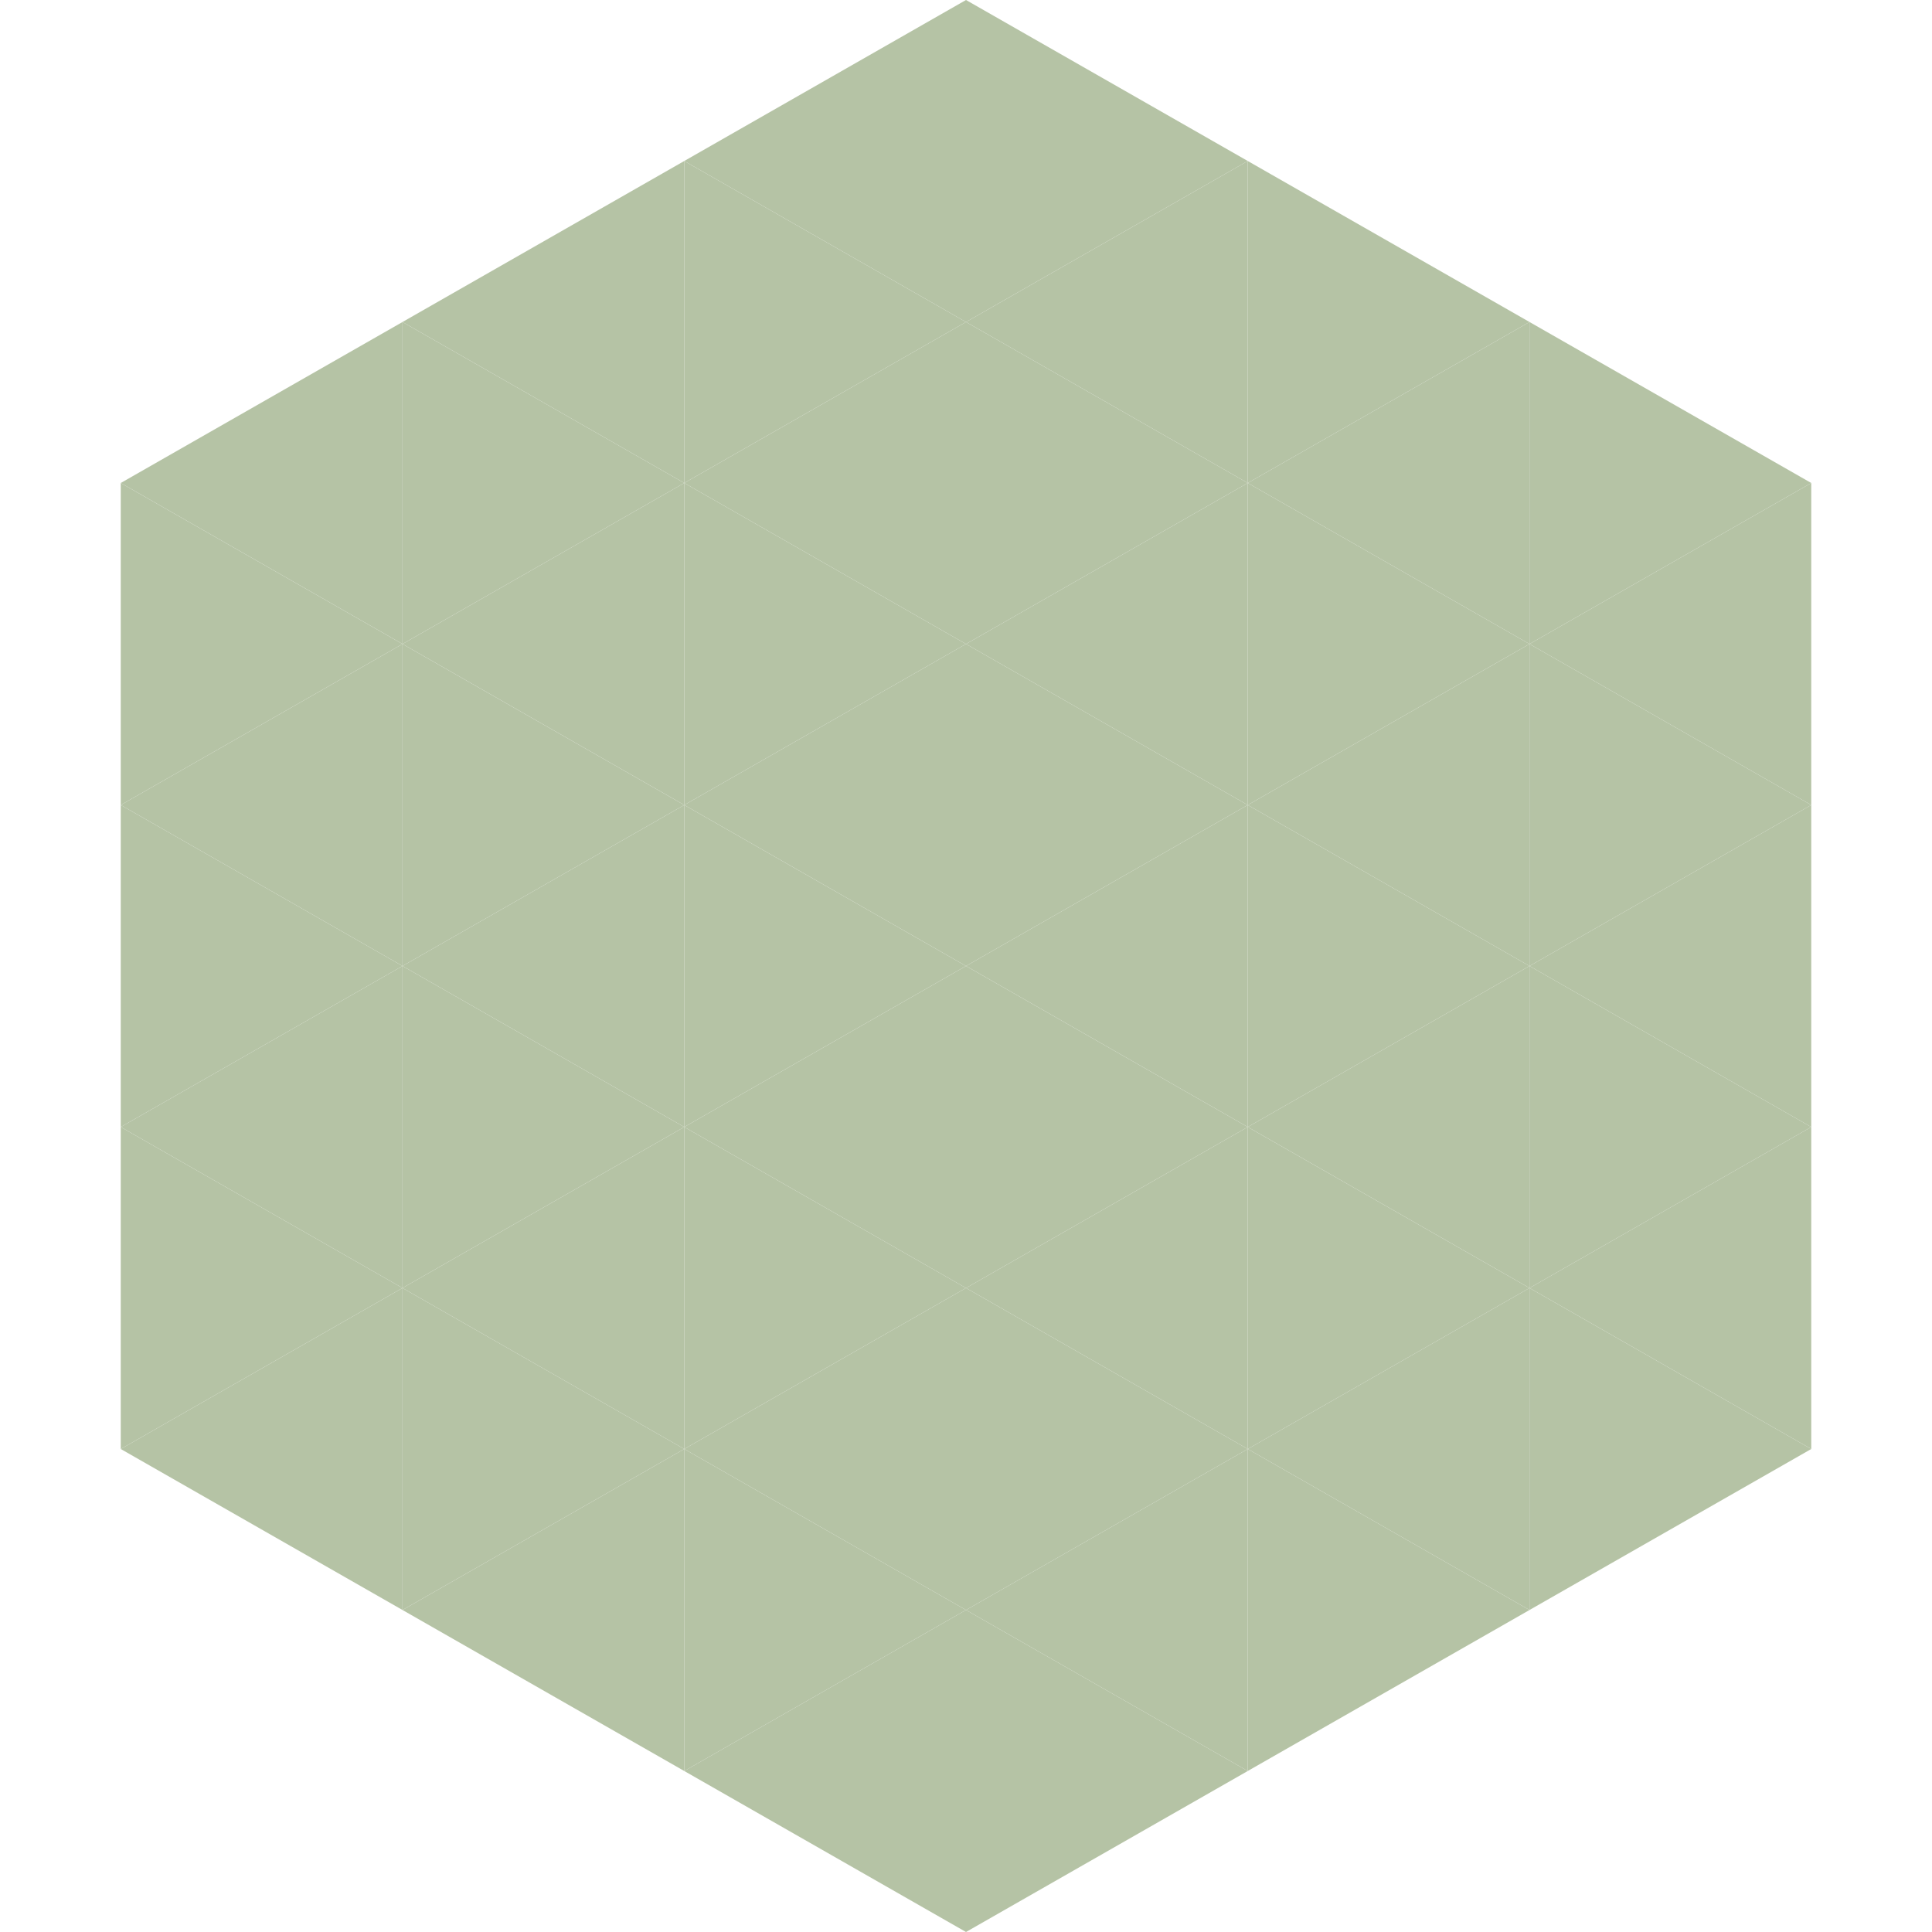
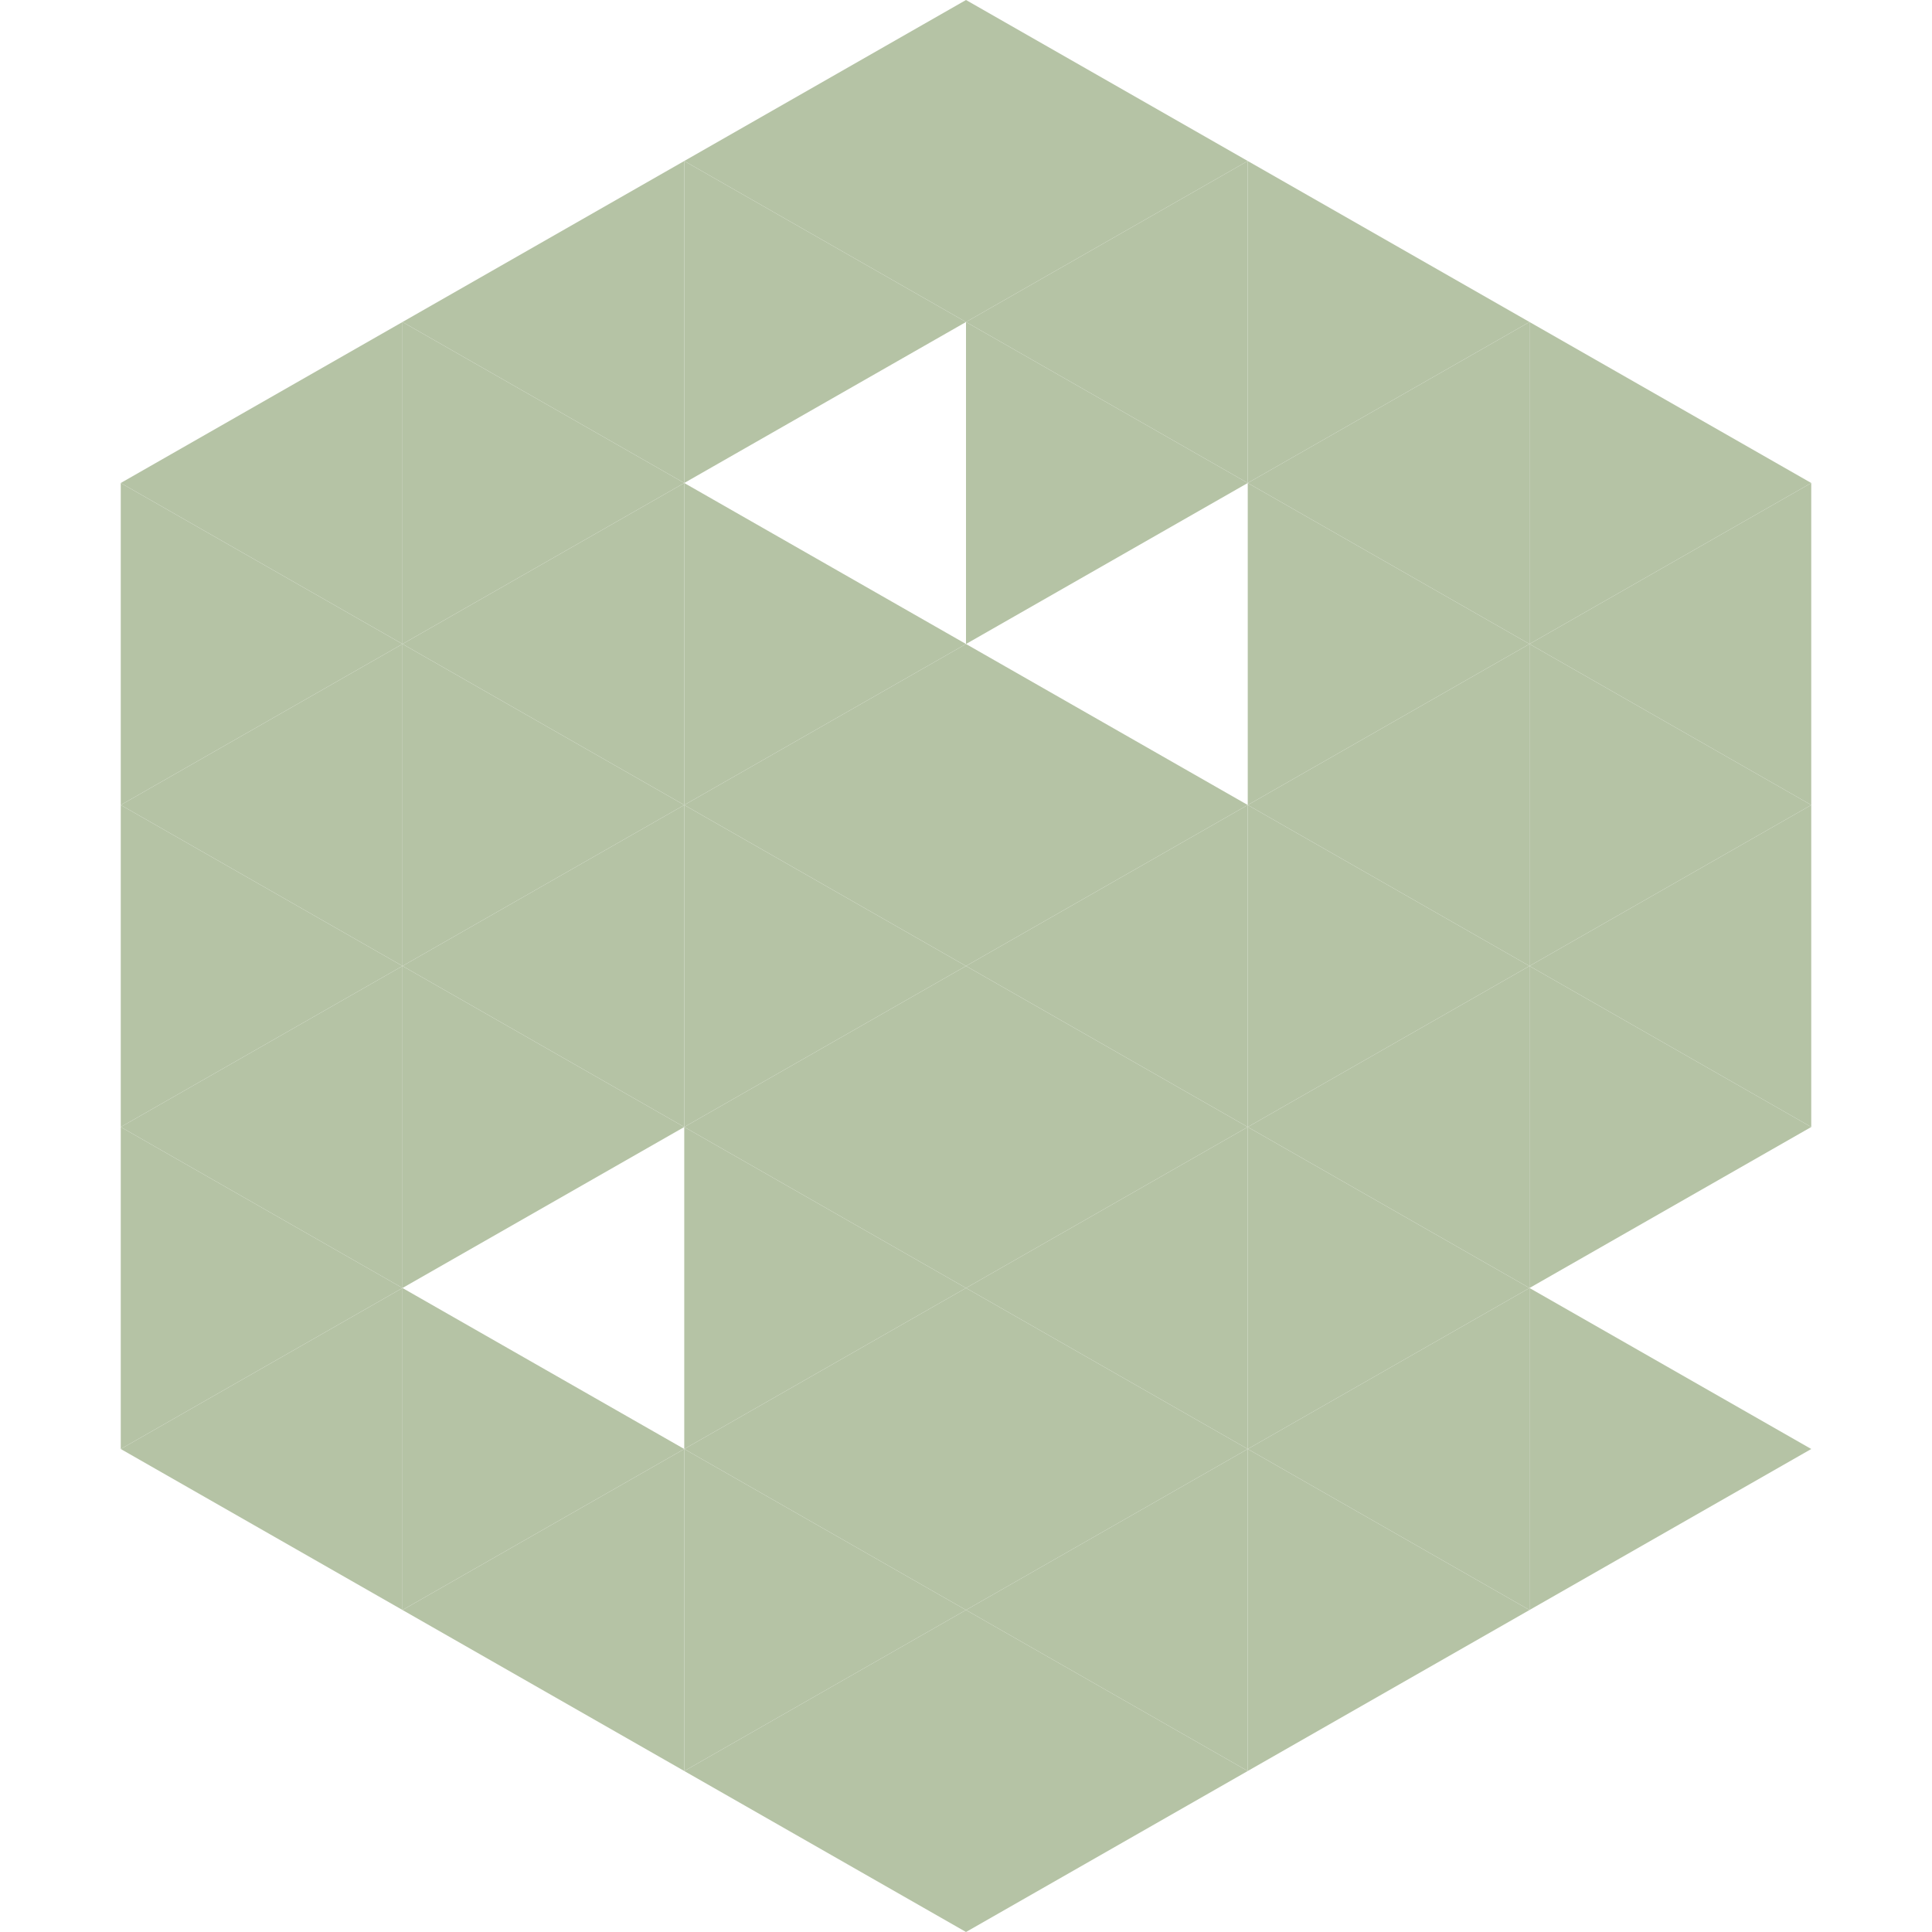
<svg xmlns="http://www.w3.org/2000/svg" width="240" height="240">
  <polygon points="50,40 15,60 50,80" style="fill:rgb(181,195,165)" />
  <polygon points="190,40 225,60 190,80" style="fill:rgb(181,195,165)" />
  <polygon points="15,60 50,80 15,100" style="fill:rgb(181,195,165)" />
  <polygon points="225,60 190,80 225,100" style="fill:rgb(181,195,165)" />
  <polygon points="50,80 15,100 50,120" style="fill:rgb(181,195,165)" />
  <polygon points="190,80 225,100 190,120" style="fill:rgb(181,195,165)" />
  <polygon points="15,100 50,120 15,140" style="fill:rgb(181,195,165)" />
  <polygon points="225,100 190,120 225,140" style="fill:rgb(181,195,165)" />
  <polygon points="50,120 15,140 50,160" style="fill:rgb(181,195,165)" />
  <polygon points="190,120 225,140 190,160" style="fill:rgb(181,195,165)" />
  <polygon points="15,140 50,160 15,180" style="fill:rgb(181,195,165)" />
-   <polygon points="225,140 190,160 225,180" style="fill:rgb(181,195,165)" />
  <polygon points="50,160 15,180 50,200" style="fill:rgb(181,195,165)" />
  <polygon points="190,160 225,180 190,200" style="fill:rgb(181,195,165)" />
  <polygon points="15,180 50,200 15,220" style="fill:rgb(255,255,255); fill-opacity:0" />
  <polygon points="225,180 190,200 225,220" style="fill:rgb(255,255,255); fill-opacity:0" />
-   <polygon points="50,0 85,20 50,40" style="fill:rgb(255,255,255); fill-opacity:0" />
  <polygon points="190,0 155,20 190,40" style="fill:rgb(255,255,255); fill-opacity:0" />
  <polygon points="85,20 50,40 85,60" style="fill:rgb(181,195,165)" />
  <polygon points="155,20 190,40 155,60" style="fill:rgb(181,195,165)" />
  <polygon points="50,40 85,60 50,80" style="fill:rgb(181,195,165)" />
  <polygon points="190,40 155,60 190,80" style="fill:rgb(181,195,165)" />
  <polygon points="85,60 50,80 85,100" style="fill:rgb(181,195,165)" />
  <polygon points="155,60 190,80 155,100" style="fill:rgb(181,195,165)" />
  <polygon points="50,80 85,100 50,120" style="fill:rgb(181,195,165)" />
  <polygon points="190,80 155,100 190,120" style="fill:rgb(181,195,165)" />
  <polygon points="85,100 50,120 85,140" style="fill:rgb(181,195,165)" />
  <polygon points="155,100 190,120 155,140" style="fill:rgb(181,195,165)" />
  <polygon points="50,120 85,140 50,160" style="fill:rgb(181,195,165)" />
  <polygon points="190,120 155,140 190,160" style="fill:rgb(181,195,165)" />
-   <polygon points="85,140 50,160 85,180" style="fill:rgb(181,195,165)" />
  <polygon points="155,140 190,160 155,180" style="fill:rgb(181,195,165)" />
  <polygon points="50,160 85,180 50,200" style="fill:rgb(181,195,165)" />
  <polygon points="190,160 155,180 190,200" style="fill:rgb(181,195,165)" />
  <polygon points="85,180 50,200 85,220" style="fill:rgb(181,195,165)" />
  <polygon points="155,180 190,200 155,220" style="fill:rgb(181,195,165)" />
  <polygon points="120,0 85,20 120,40" style="fill:rgb(181,195,165)" />
  <polygon points="120,0 155,20 120,40" style="fill:rgb(181,195,165)" />
  <polygon points="85,20 120,40 85,60" style="fill:rgb(181,195,165)" />
  <polygon points="155,20 120,40 155,60" style="fill:rgb(181,195,165)" />
-   <polygon points="120,40 85,60 120,80" style="fill:rgb(181,195,165)" />
  <polygon points="120,40 155,60 120,80" style="fill:rgb(181,195,165)" />
  <polygon points="85,60 120,80 85,100" style="fill:rgb(181,195,165)" />
-   <polygon points="155,60 120,80 155,100" style="fill:rgb(181,195,165)" />
  <polygon points="120,80 85,100 120,120" style="fill:rgb(181,195,165)" />
  <polygon points="120,80 155,100 120,120" style="fill:rgb(181,195,165)" />
  <polygon points="85,100 120,120 85,140" style="fill:rgb(181,195,165)" />
  <polygon points="155,100 120,120 155,140" style="fill:rgb(181,195,165)" />
  <polygon points="120,120 85,140 120,160" style="fill:rgb(181,195,165)" />
  <polygon points="120,120 155,140 120,160" style="fill:rgb(181,195,165)" />
  <polygon points="85,140 120,160 85,180" style="fill:rgb(181,195,165)" />
  <polygon points="155,140 120,160 155,180" style="fill:rgb(181,195,165)" />
  <polygon points="120,160 85,180 120,200" style="fill:rgb(181,195,165)" />
  <polygon points="120,160 155,180 120,200" style="fill:rgb(181,195,165)" />
  <polygon points="85,180 120,200 85,220" style="fill:rgb(181,195,165)" />
  <polygon points="155,180 120,200 155,220" style="fill:rgb(181,195,165)" />
  <polygon points="120,200 85,220 120,240" style="fill:rgb(181,195,165)" />
  <polygon points="120,200 155,220 120,240" style="fill:rgb(181,195,165)" />
  <polygon points="85,220 120,240 85,260" style="fill:rgb(255,255,255); fill-opacity:0" />
  <polygon points="155,220 120,240 155,260" style="fill:rgb(255,255,255); fill-opacity:0" />
</svg>